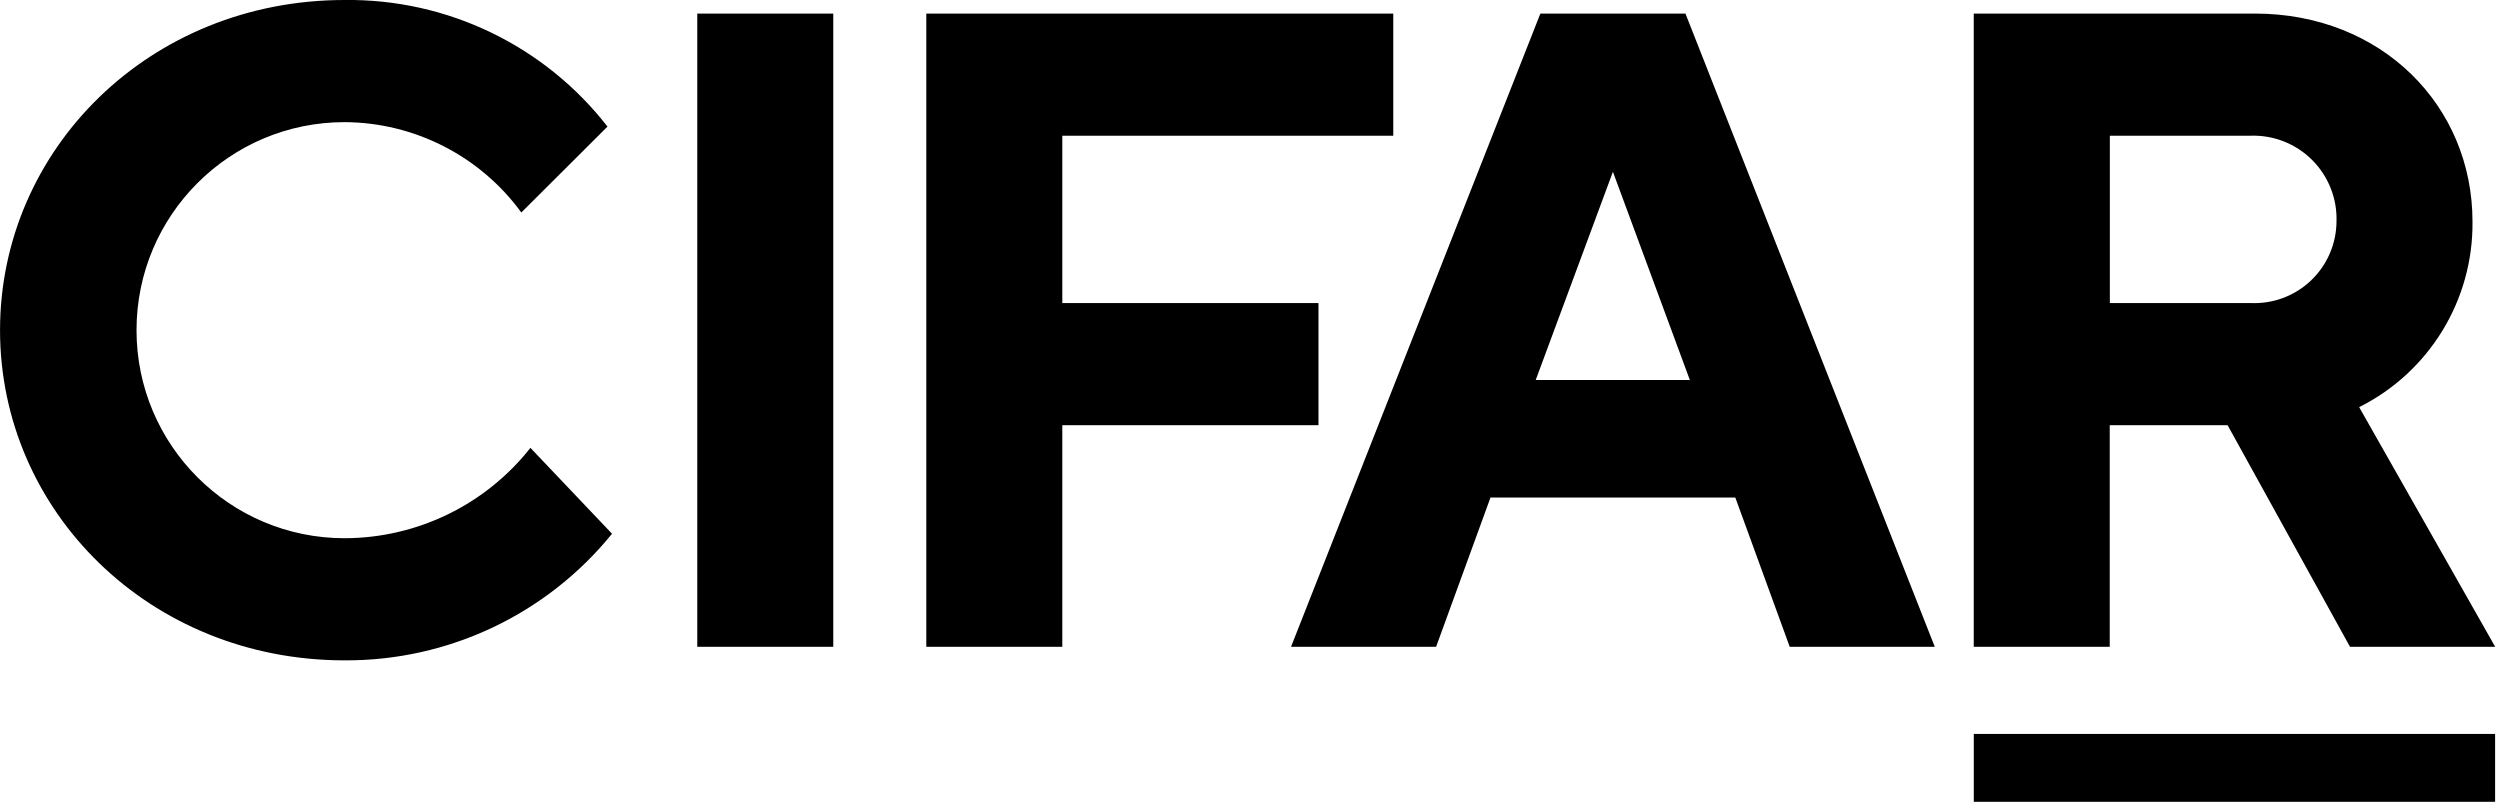
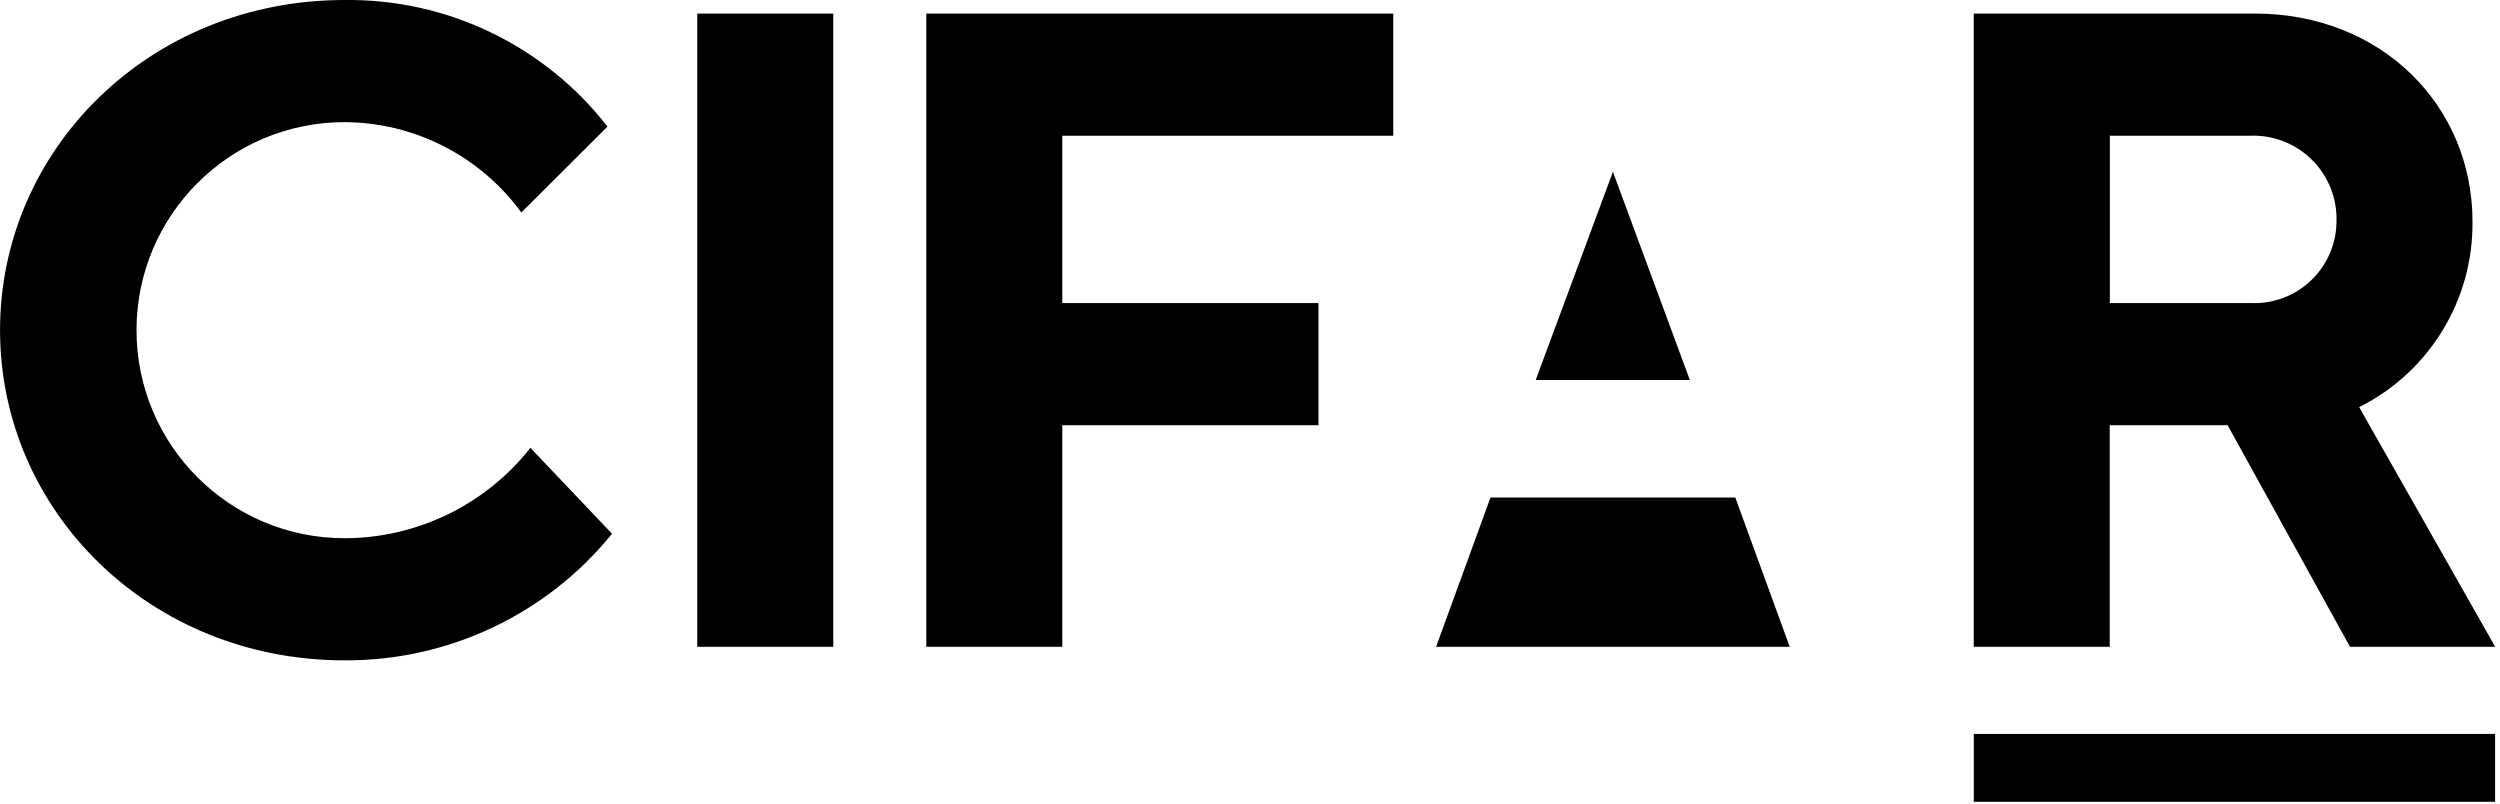
<svg xmlns="http://www.w3.org/2000/svg" width="140" height="45" viewBox="0 0 140 45" fill="none">
-   <path fill-rule="evenodd" clip-rule="evenodd" d="M34.018 7.09L29.195 11.9C26.886 8.736 23.211 6.858 19.295 6.84C12.861 6.84 7.645 12.056 7.645 18.49C7.645 24.924 12.861 30.14 19.295 30.14C23.356 30.133 27.19 28.269 29.704 25.08L34.274 29.89C30.615 34.403 25.105 37.011 19.295 36.98C8.379 36.98 0.002 28.62 0.002 18.49C0.002 8.36 8.379 -4.68225e-05 19.295 -4.68225e-05C25.042 -0.071 30.492 2.552 34.02 7.09M39.047 0.76H46.663V36.22H39.047V0.76ZM110.532 44.9V41.1H139.726V44.9H110.53H110.532ZM78.023 0.76V7.6H59.489V16.97H73.835V23.81H59.489V36.22H51.873V0.76H78.021H78.023ZM90.323 9.62L86 21.28H94.632L90.323 9.62ZM83.468 27.86L80.422 36.22H72.298L86.261 0.76H94.385L108.347 36.22H100.224L97.177 27.86H83.463H83.468ZM126.021 7.6H118.151V16.97H126.021C127.272 17.031 128.494 16.579 129.404 15.718C130.315 14.857 130.835 13.663 130.844 12.41C130.887 11.119 130.392 9.869 129.478 8.957C128.563 8.045 127.312 7.553 126.021 7.6ZM110.535 0.76H126.274C133.383 0.76 138.46 5.93 138.46 12.41C138.505 16.802 136.042 20.835 132.113 22.8L139.73 36.22H131.6L124.745 23.81H118.145V36.22H110.53V0.76H110.535Z" fill="black" />
+   <path fill-rule="evenodd" clip-rule="evenodd" d="M34.018 7.09L29.195 11.9C26.886 8.736 23.211 6.858 19.295 6.84C12.861 6.84 7.645 12.056 7.645 18.49C7.645 24.924 12.861 30.14 19.295 30.14C23.356 30.133 27.19 28.269 29.704 25.08L34.274 29.89C30.615 34.403 25.105 37.011 19.295 36.98C8.379 36.98 0.002 28.62 0.002 18.49C0.002 8.36 8.379 -4.68225e-05 19.295 -4.68225e-05C25.042 -0.071 30.492 2.552 34.02 7.09M39.047 0.76H46.663V36.22H39.047V0.76ZM110.532 44.9V41.1H139.726V44.9H110.53H110.532ZM78.023 0.76V7.6H59.489V16.97H73.835V23.81H59.489V36.22H51.873V0.76H78.021H78.023ZM90.323 9.62L86 21.28H94.632L90.323 9.62ZM83.468 27.86L80.422 36.22H72.298H94.385L108.347 36.22H100.224L97.177 27.86H83.463H83.468ZM126.021 7.6H118.151V16.97H126.021C127.272 17.031 128.494 16.579 129.404 15.718C130.315 14.857 130.835 13.663 130.844 12.41C130.887 11.119 130.392 9.869 129.478 8.957C128.563 8.045 127.312 7.553 126.021 7.6ZM110.535 0.76H126.274C133.383 0.76 138.46 5.93 138.46 12.41C138.505 16.802 136.042 20.835 132.113 22.8L139.73 36.22H131.6L124.745 23.81H118.145V36.22H110.53V0.76H110.535Z" fill="black" />
</svg>